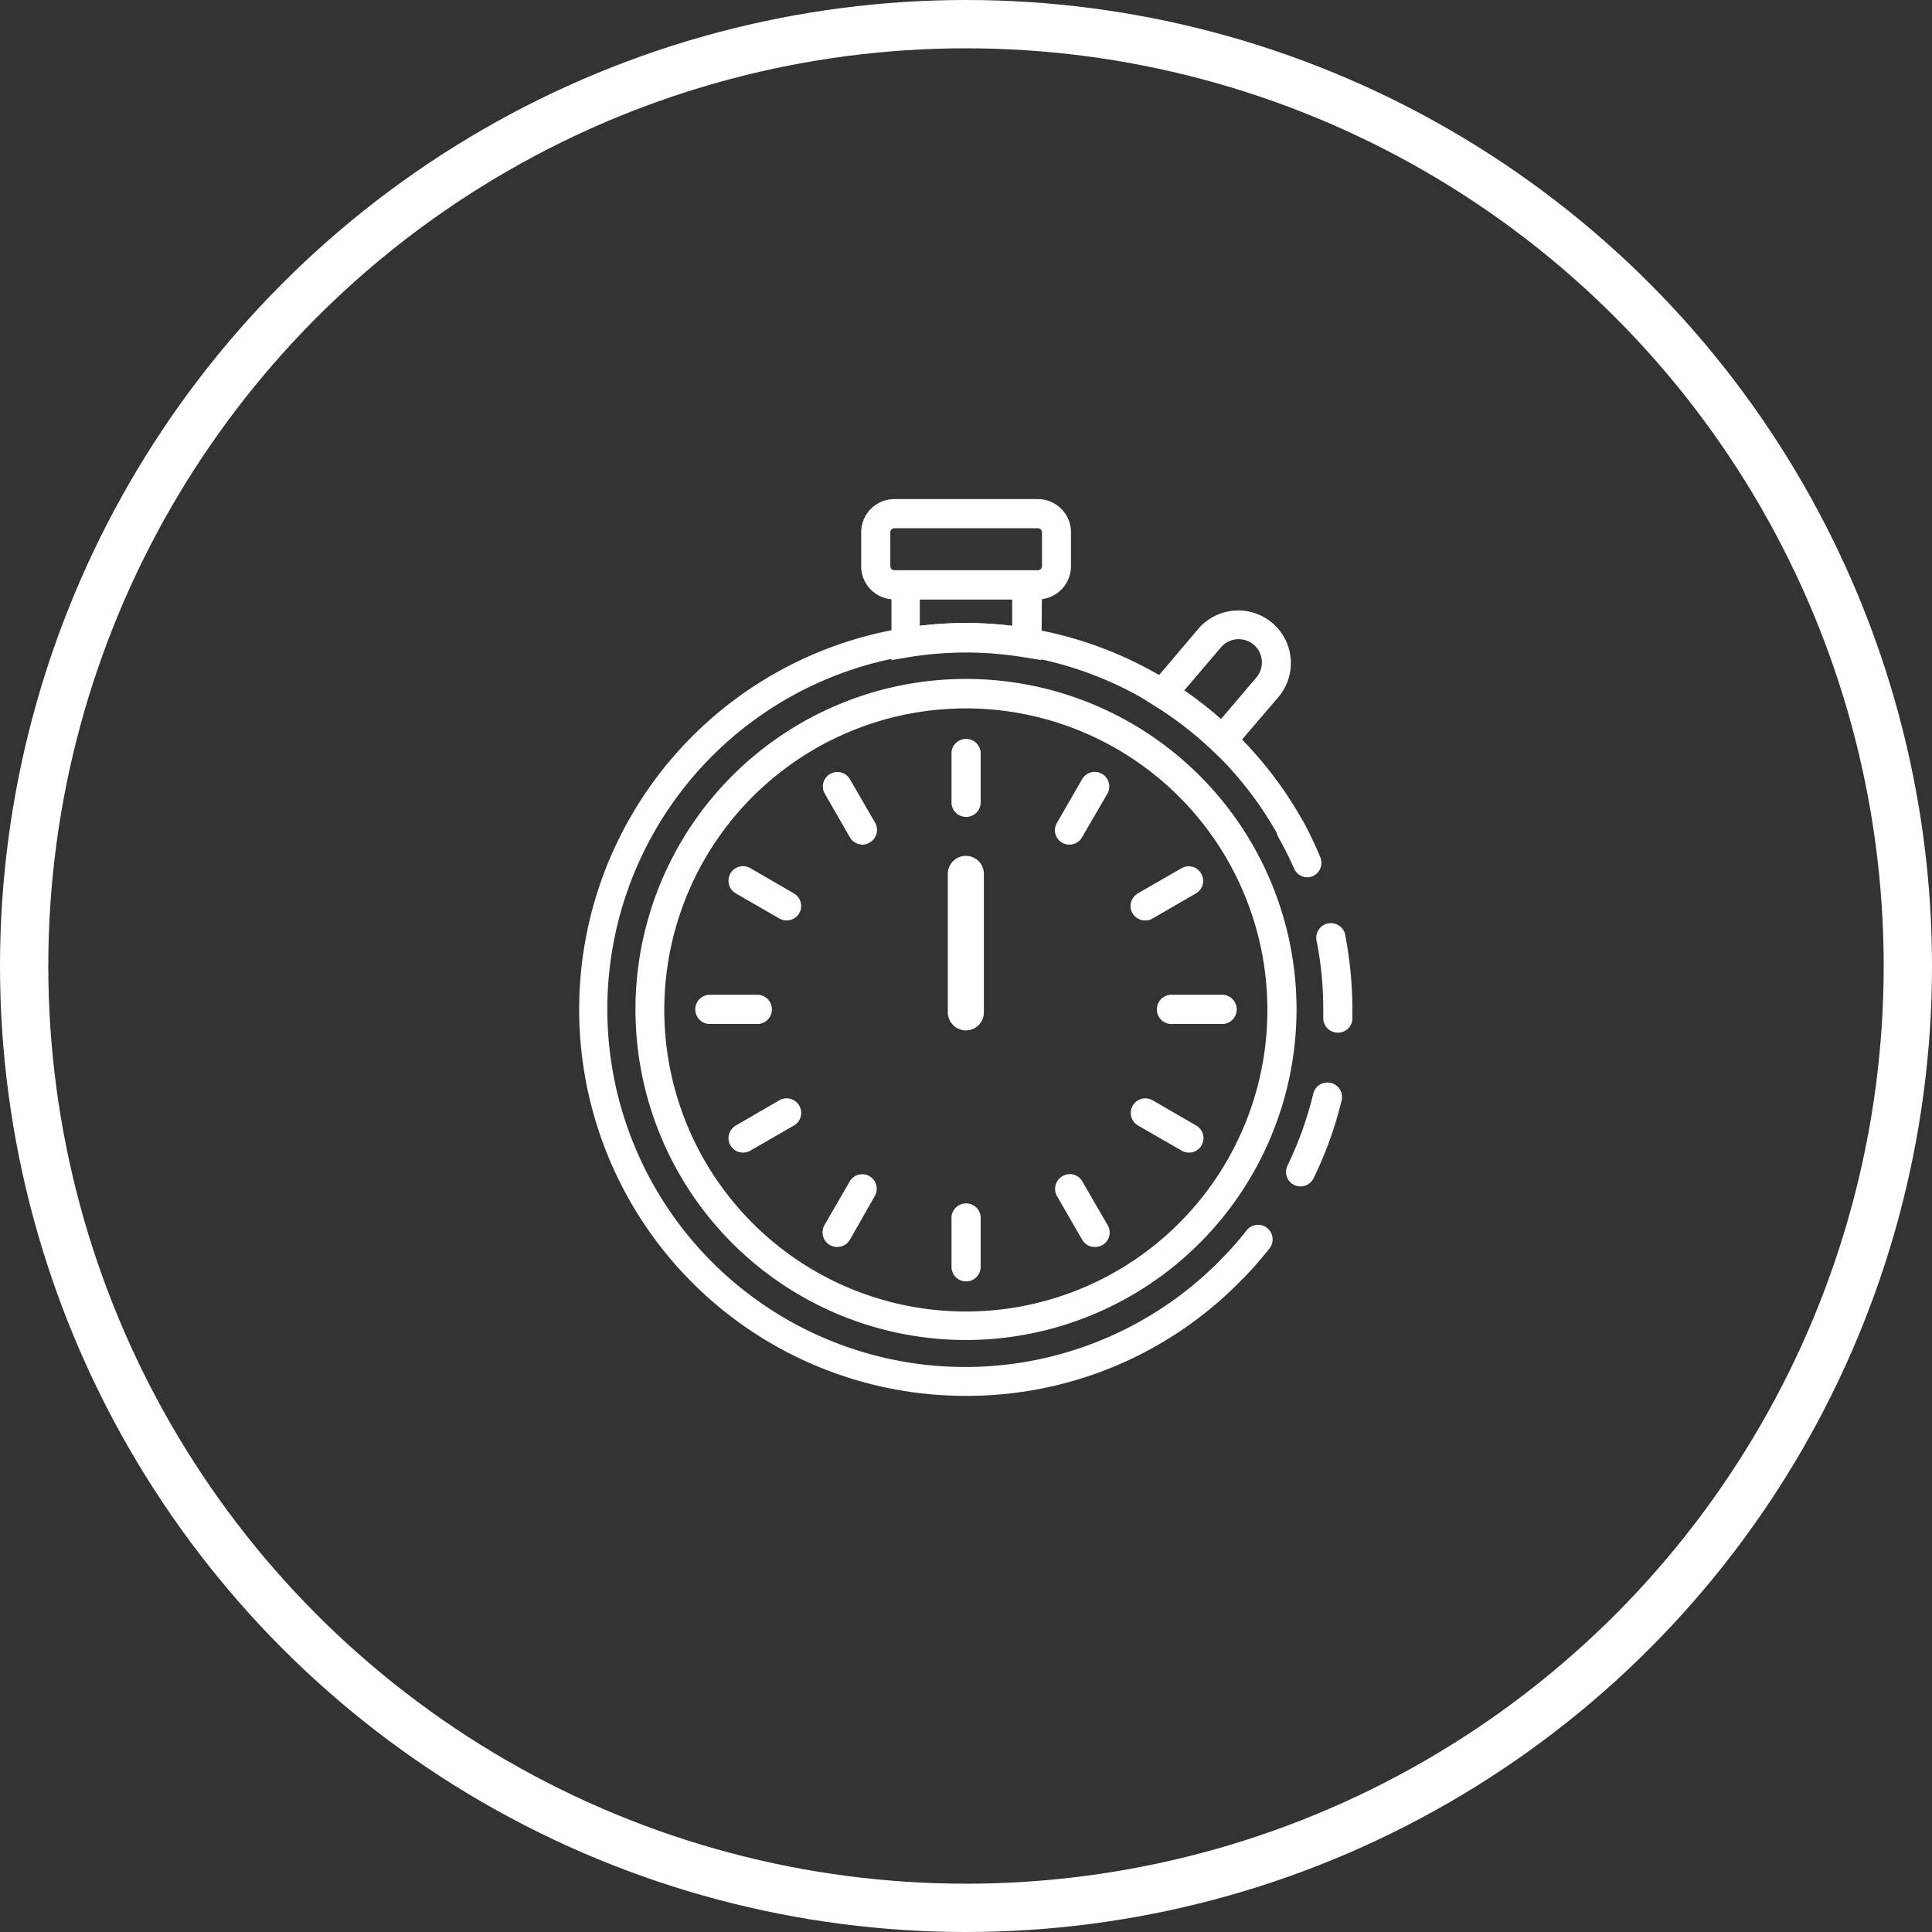
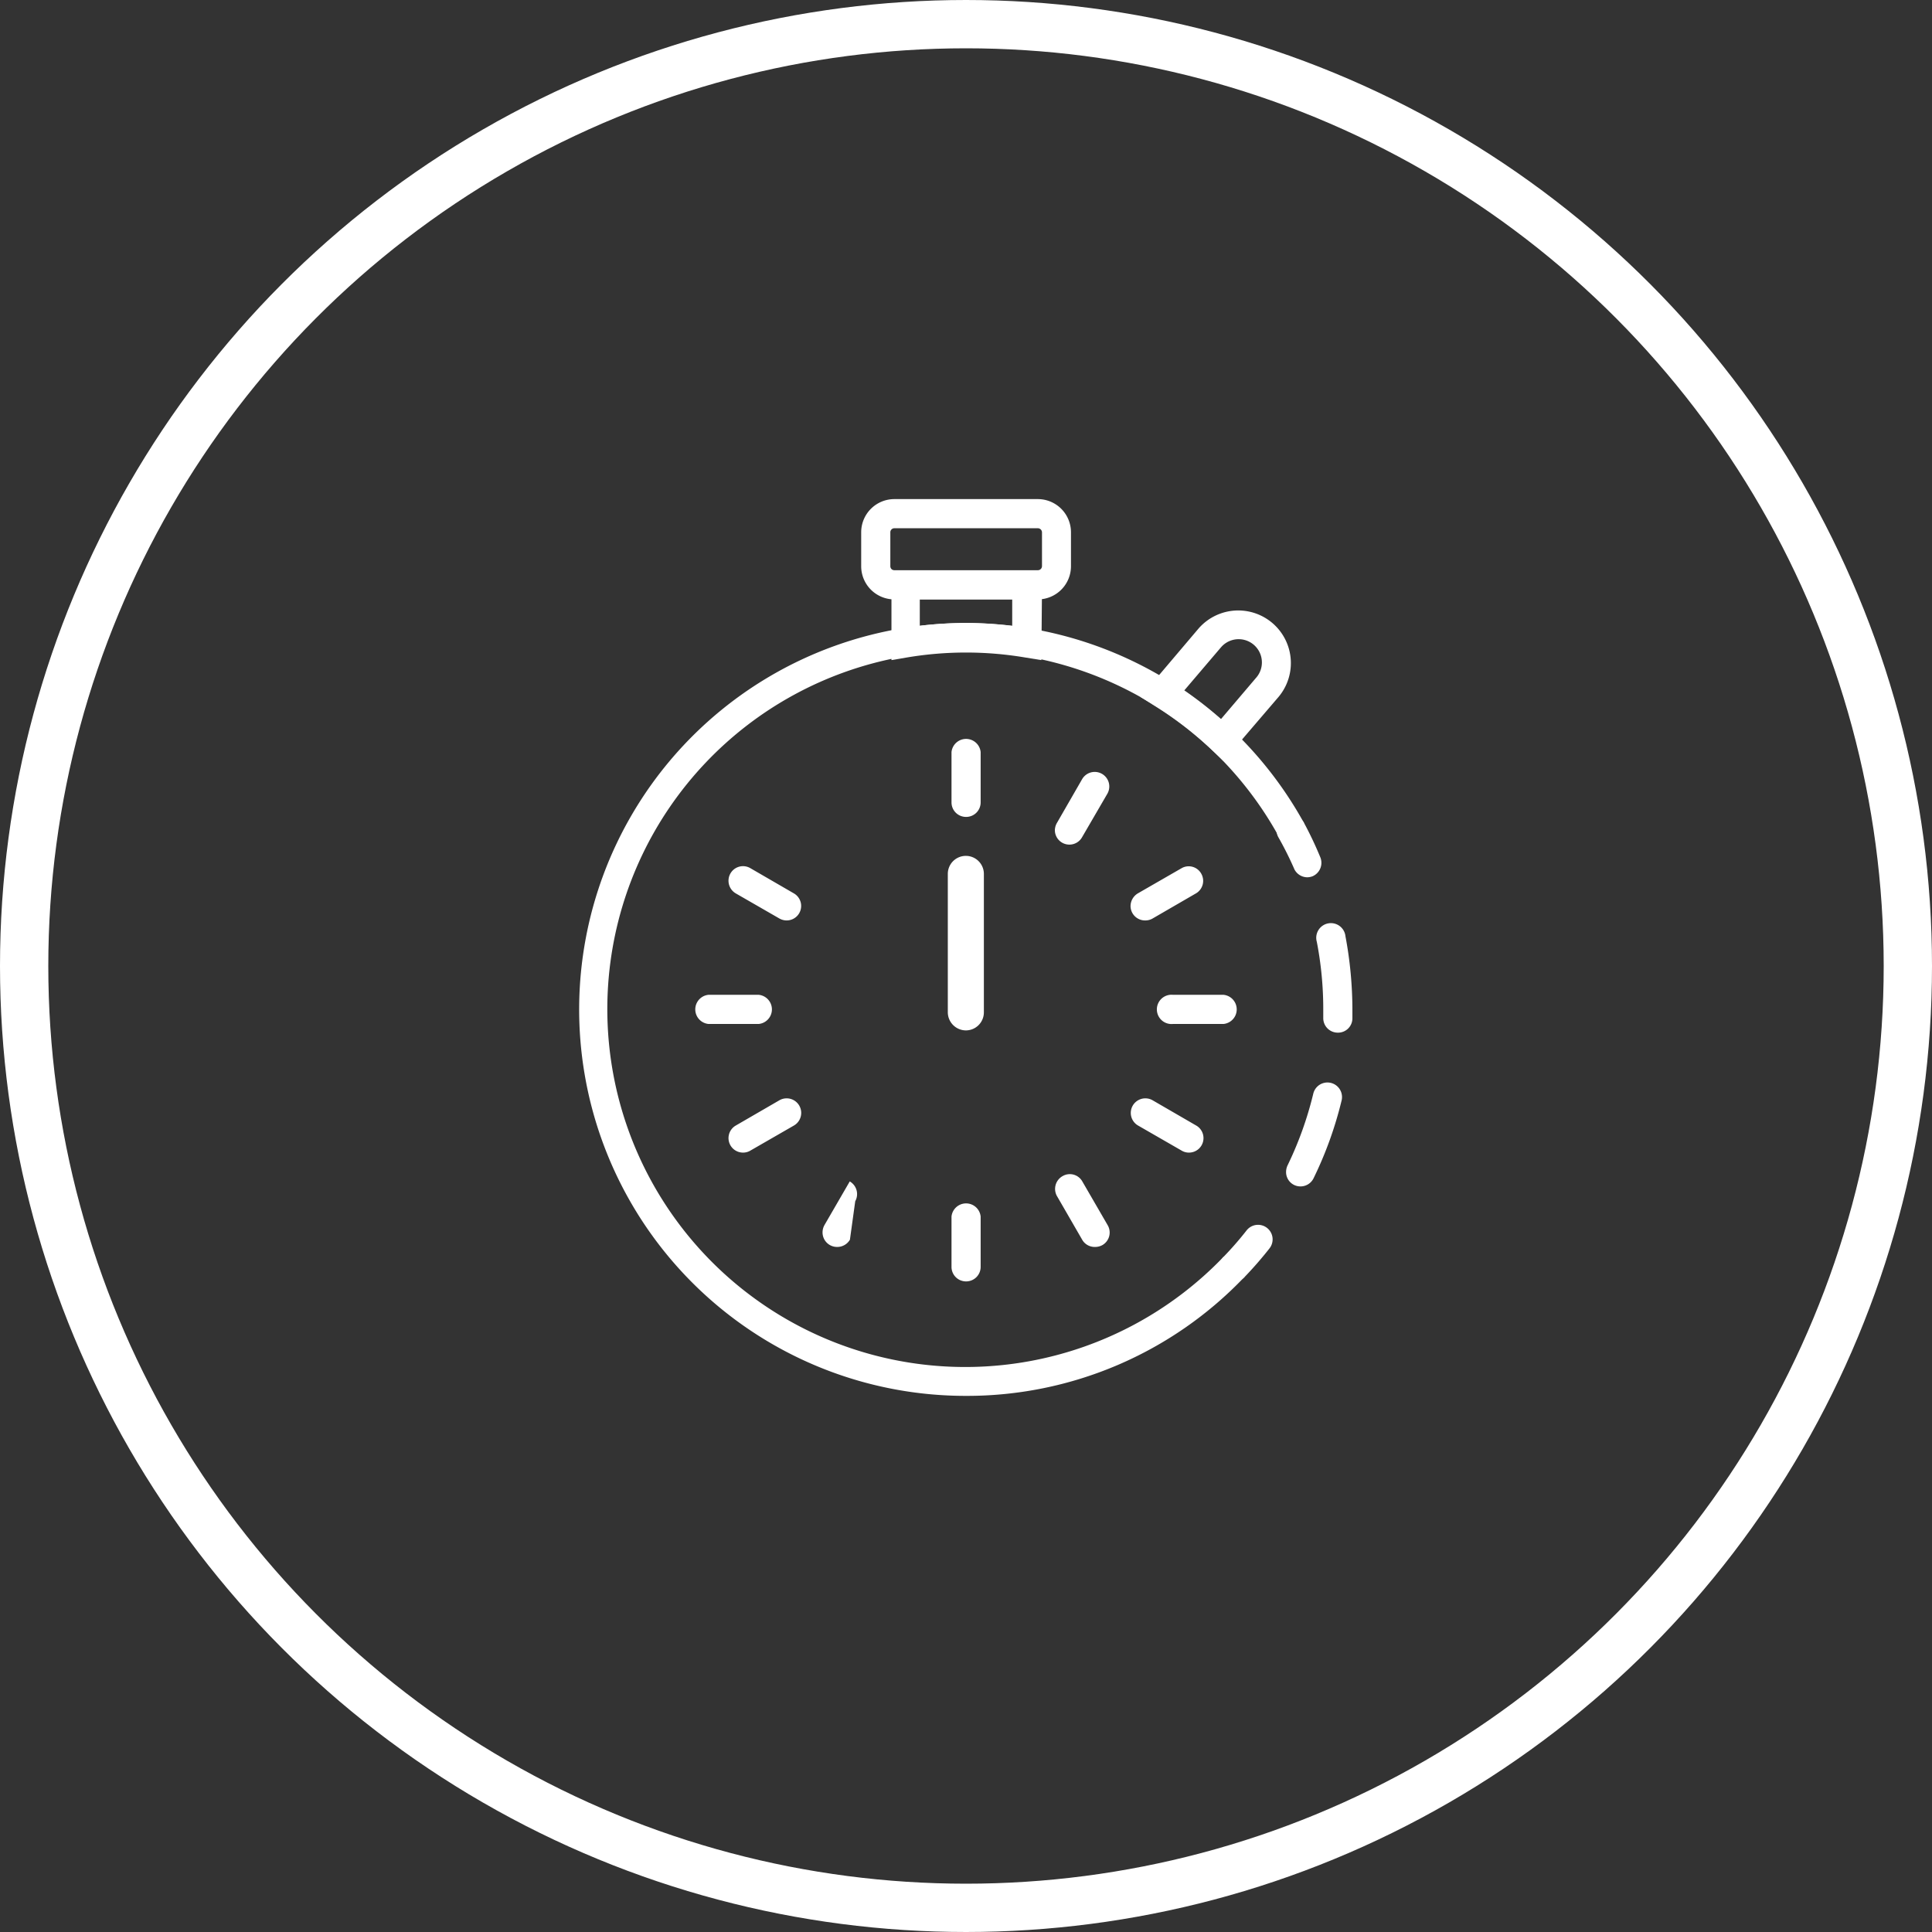
<svg xmlns="http://www.w3.org/2000/svg" viewBox="0 0 120 120">
  <rect x="0" y="0" width="120" height="120" fill="#333333" stroke="none" />
  <defs>
    <style>.cls-1,.cls-2{fill:none;}.cls-2{stroke:#fff;stroke-width:3px;}.cls-3{fill:#fff;}</style>
  </defs>
  <g id="Layer_2" data-name="Layer 2">
    <g id="Layer_4" data-name="Layer 4">
      <g id="Group_3443" data-name="Group 3443">
        <g id="Ellipse_473" data-name="Ellipse 473">
          <circle class="cls-1" cx="60" cy="60" r="60" />
          <circle class="cls-2" cx="60" cy="60" r="58.5" />
        </g>
        <g id="Group_3390" data-name="Group 3390">
          <g id="Group_3389" data-name="Group 3389">
-             <path id="Path_2277" data-name="Path 2277" class="cls-3" d="M60,83.23A20.53,20.53,0,1,1,80.53,62.69h0A20.55,20.55,0,0,1,60,83.23ZM60,44A18.73,18.73,0,1,0,78.72,62.7,18.73,18.73,0,0,0,60,44Z" />
            <path id="Path_2278" data-name="Path 2278" class="cls-3" d="M81.23,54.49A.91.91,0,0,1,80.4,54a20.63,20.63,0,0,0-1-2A.9.9,0,1,1,81,51.12a22.8,22.8,0,0,1,1,2.11.91.91,0,0,1-.46,1.19.94.94,0,0,1-.37.07Z" />
            <path id="Path_2279" data-name="Path 2279" class="cls-3" d="M80.78,73.69a.89.89,0,0,1-.9-.89,1,1,0,0,1,.09-.41,22,22,0,0,0,1.6-4.46.9.9,0,0,1,1.76.42,23.6,23.6,0,0,1-1.74,4.83A.9.9,0,0,1,80.78,73.69Zm2.31-9.55a.9.9,0,0,1-.9-.91h0c0-.17,0-.35,0-.52a21.92,21.92,0,0,0-.4-4.21.91.91,0,1,1,1.78-.34A24.78,24.78,0,0,1,84,62.7c0,.19,0,.37,0,.56a.89.89,0,0,1-.91.88Z" />
            <path id="Path_2280" data-name="Path 2280" class="cls-3" d="M76.67,79.59A.91.91,0,0,1,76,78.06a20.23,20.23,0,0,0,1.43-1.64.9.9,0,0,1,1.42,1.12c-.48.61-1,1.21-1.54,1.77A.9.9,0,0,1,76.67,79.59Z" />
            <path id="Path_2281" data-name="Path 2281" class="cls-3" d="M60,86.7A24,24,0,1,1,81,51.13L79.45,52A22.23,22.23,0,1,0,76,78.06l1.3,1.25A23.79,23.79,0,0,1,60,86.7Z" />
            <path id="Path_2282" data-name="Path 2282" class="cls-3" d="M60,50.74a.9.9,0,0,1-.9-.9V46.71a.91.91,0,0,1,1.81,0h0v3.13a.9.9,0,0,1-.9.9Z" />
            <path id="Path_2283" data-name="Path 2283" class="cls-3" d="M66.43,52.46a.9.9,0,0,1-.91-.89.94.94,0,0,1,.13-.46l1.56-2.71a.9.9,0,1,1,1.57.9L67.21,52A.9.9,0,0,1,66.43,52.46Z" />
            <path id="Path_2284" data-name="Path 2284" class="cls-3" d="M71.14,57.17a.9.9,0,0,1-.92-.89.93.93,0,0,1,.47-.8l2.71-1.56a.89.89,0,0,1,1.22.36.9.9,0,0,1-.32,1.2l-2.71,1.57A.89.89,0,0,1,71.14,57.17Z" />
            <path id="Path_2285" data-name="Path 2285" class="cls-3" d="M76,63.6H72.86a.91.91,0,1,1,0-1.81H76a.91.91,0,0,1,0,1.81Z" />
            <path id="Path_2286" data-name="Path 2286" class="cls-3" d="M73.85,71.59a.87.87,0,0,1-.45-.12l-2.71-1.56a.9.9,0,1,1,.9-1.57l2.71,1.57a.9.9,0,0,1-.45,1.68Z" />
            <path id="Path_2287" data-name="Path 2287" class="cls-3" d="M68,77.45a.89.89,0,0,1-.79-.46l-1.56-2.7A.91.91,0,0,1,66,73.05a.89.89,0,0,1,1.23.34l1.57,2.71a.9.9,0,0,1-.32,1.23.93.93,0,0,1-.46.12Z" />
            <path id="Path_2288" data-name="Path 2288" class="cls-3" d="M60,79.59a.9.9,0,0,1-.9-.9V75.56a.91.91,0,0,1,1.81,0v3.13a.9.9,0,0,1-.9.9Z" />
-             <path id="Path_2289" data-name="Path 2289" class="cls-3" d="M52,77.45a.9.9,0,0,1-.91-.9.93.93,0,0,1,.12-.46l1.57-2.71A.9.9,0,0,1,54,73.05a.91.91,0,0,1,.34,1.23L52.79,77A.91.91,0,0,1,52,77.45Z" />
+             <path id="Path_2289" data-name="Path 2289" class="cls-3" d="M52,77.45a.9.9,0,0,1-.91-.9.93.93,0,0,1,.12-.46l1.57-2.71a.91.91,0,0,1,.34,1.23L52.79,77A.91.91,0,0,1,52,77.45Z" />
            <path id="Path_2290" data-name="Path 2290" class="cls-3" d="M46.15,71.59a.9.9,0,0,1-.45-1.68l2.71-1.57a.9.9,0,1,1,.9,1.57L46.6,71.47A.87.87,0,0,1,46.15,71.59Z" />
            <path id="Path_2291" data-name="Path 2291" class="cls-3" d="M47.14,63.6H44a.91.91,0,0,1,0-1.81h3.13a.91.91,0,0,1,0,1.81Z" />
            <path id="Path_2292" data-name="Path 2292" class="cls-3" d="M48.86,57.17a.92.92,0,0,1-.45-.12L45.7,55.49a.91.91,0,0,1-.33-1.24.9.9,0,0,1,1.23-.33l2.71,1.57a.9.9,0,0,1-.45,1.68Z" />
-             <path id="Path_2293" data-name="Path 2293" class="cls-3" d="M53.58,52.46a.91.91,0,0,1-.79-.45L51.23,49.3a.9.9,0,1,1,1.56-.9l1.57,2.71A.9.9,0,0,1,54,52.34a.94.94,0,0,1-.46.13Z" />
            <path id="Path_2294" data-name="Path 2294" class="cls-3" d="M64.68,41l-1.05-.17a22.11,22.11,0,0,0-7.26,0l-1,.17V35.42h9.36ZM60,38.69a25,25,0,0,1,2.87.18V37.23H57.13v1.64A25,25,0,0,1,60,38.69Z" />
            <path id="Path_2295" data-name="Path 2295" class="cls-3" d="M64.46,37.23H55.55a2.06,2.06,0,0,1-2.06-2.06V33.06A2.06,2.06,0,0,1,55.55,31h8.91a2.06,2.06,0,0,1,2.06,2.06v2.11A2.06,2.06,0,0,1,64.46,37.23Zm-8.91-4.42a.25.25,0,0,0-.25.25v2.11a.25.25,0,0,0,.25.25h8.91a.26.26,0,0,0,.26-.25V33.06a.26.26,0,0,0-.26-.25Z" />
            <path id="Path_2296" data-name="Path 2296" class="cls-3" d="M76,47.27l-.7-.66a22.23,22.23,0,0,0-3.57-2.76l-.89-.56,3.57-4.21a3.25,3.25,0,1,1,5,4.21Zm-2.44-4.39a24.48,24.48,0,0,1,2.28,1.78L78,42.12a1.44,1.44,0,1,0-2.13-1.95l-.07.08Z" />
          </g>
          <path id="Path_2297" data-name="Path 2297" class="cls-3" d="M60,64a1.13,1.13,0,0,1-1.13-1.12h0v-8.6a1.12,1.12,0,0,1,2.24,0v8.6A1.12,1.12,0,0,1,60,64Z" />
        </g>
      </g>
    </g>
  </g>
</svg>